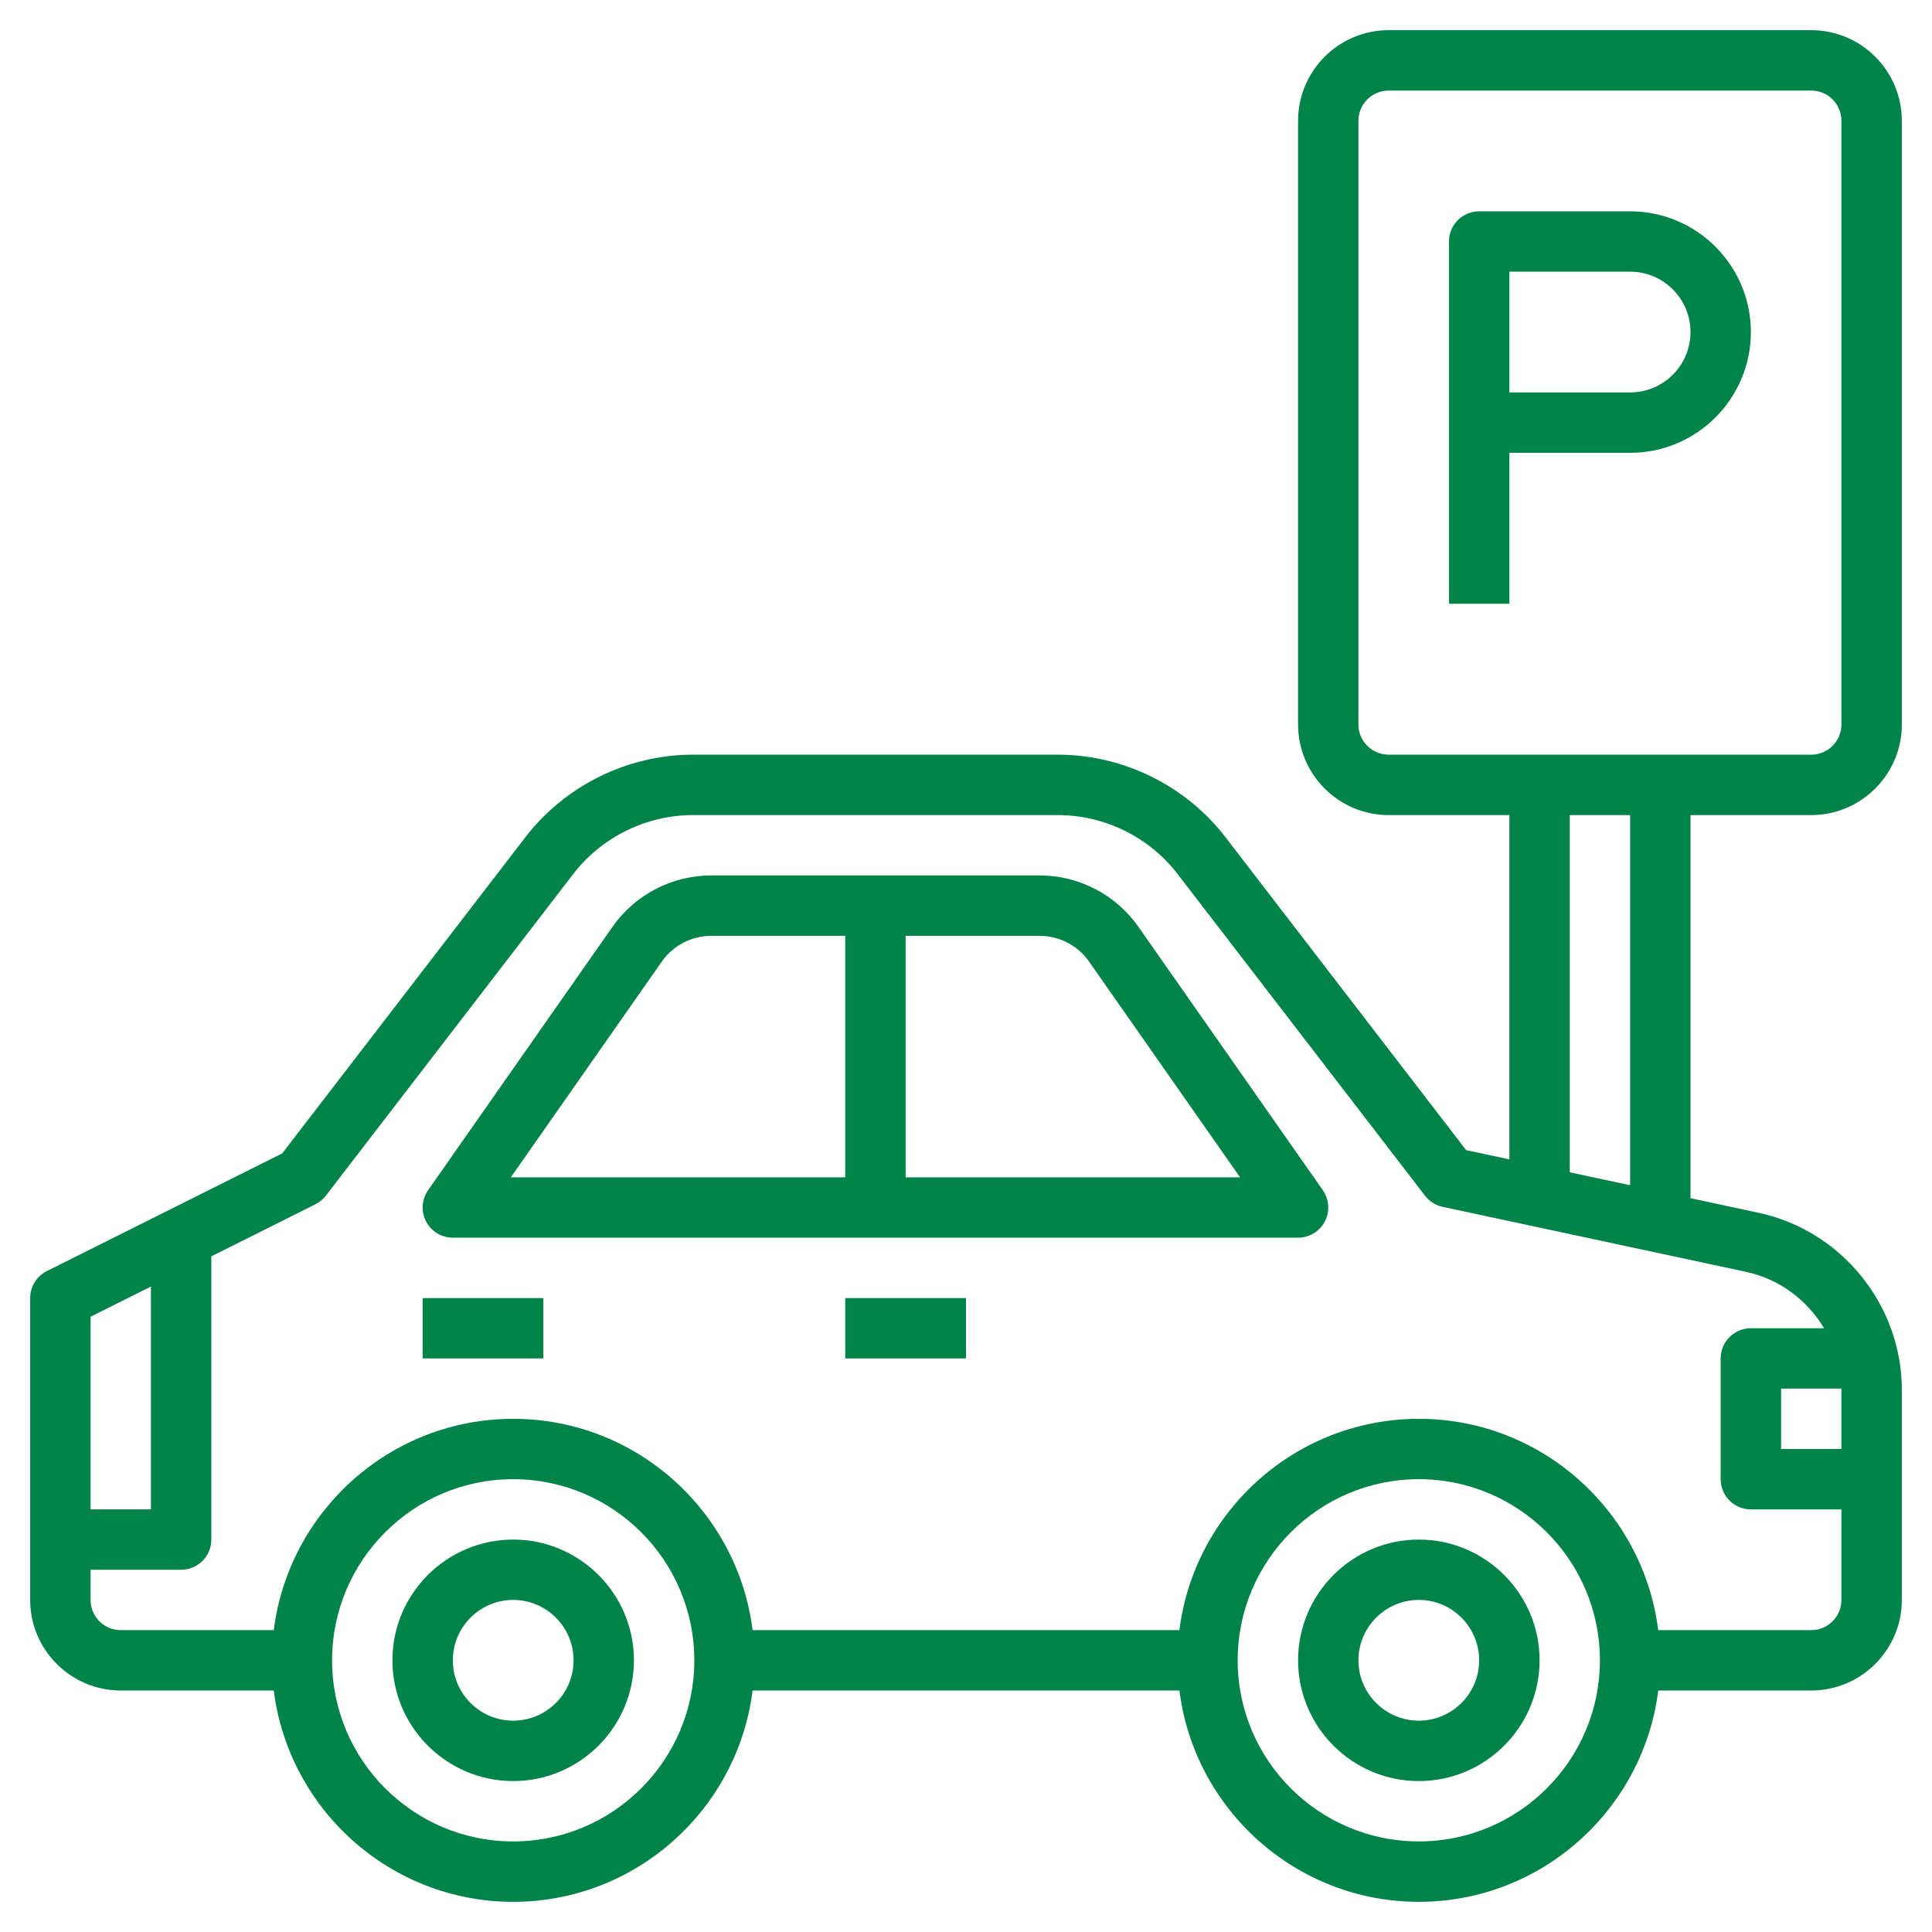
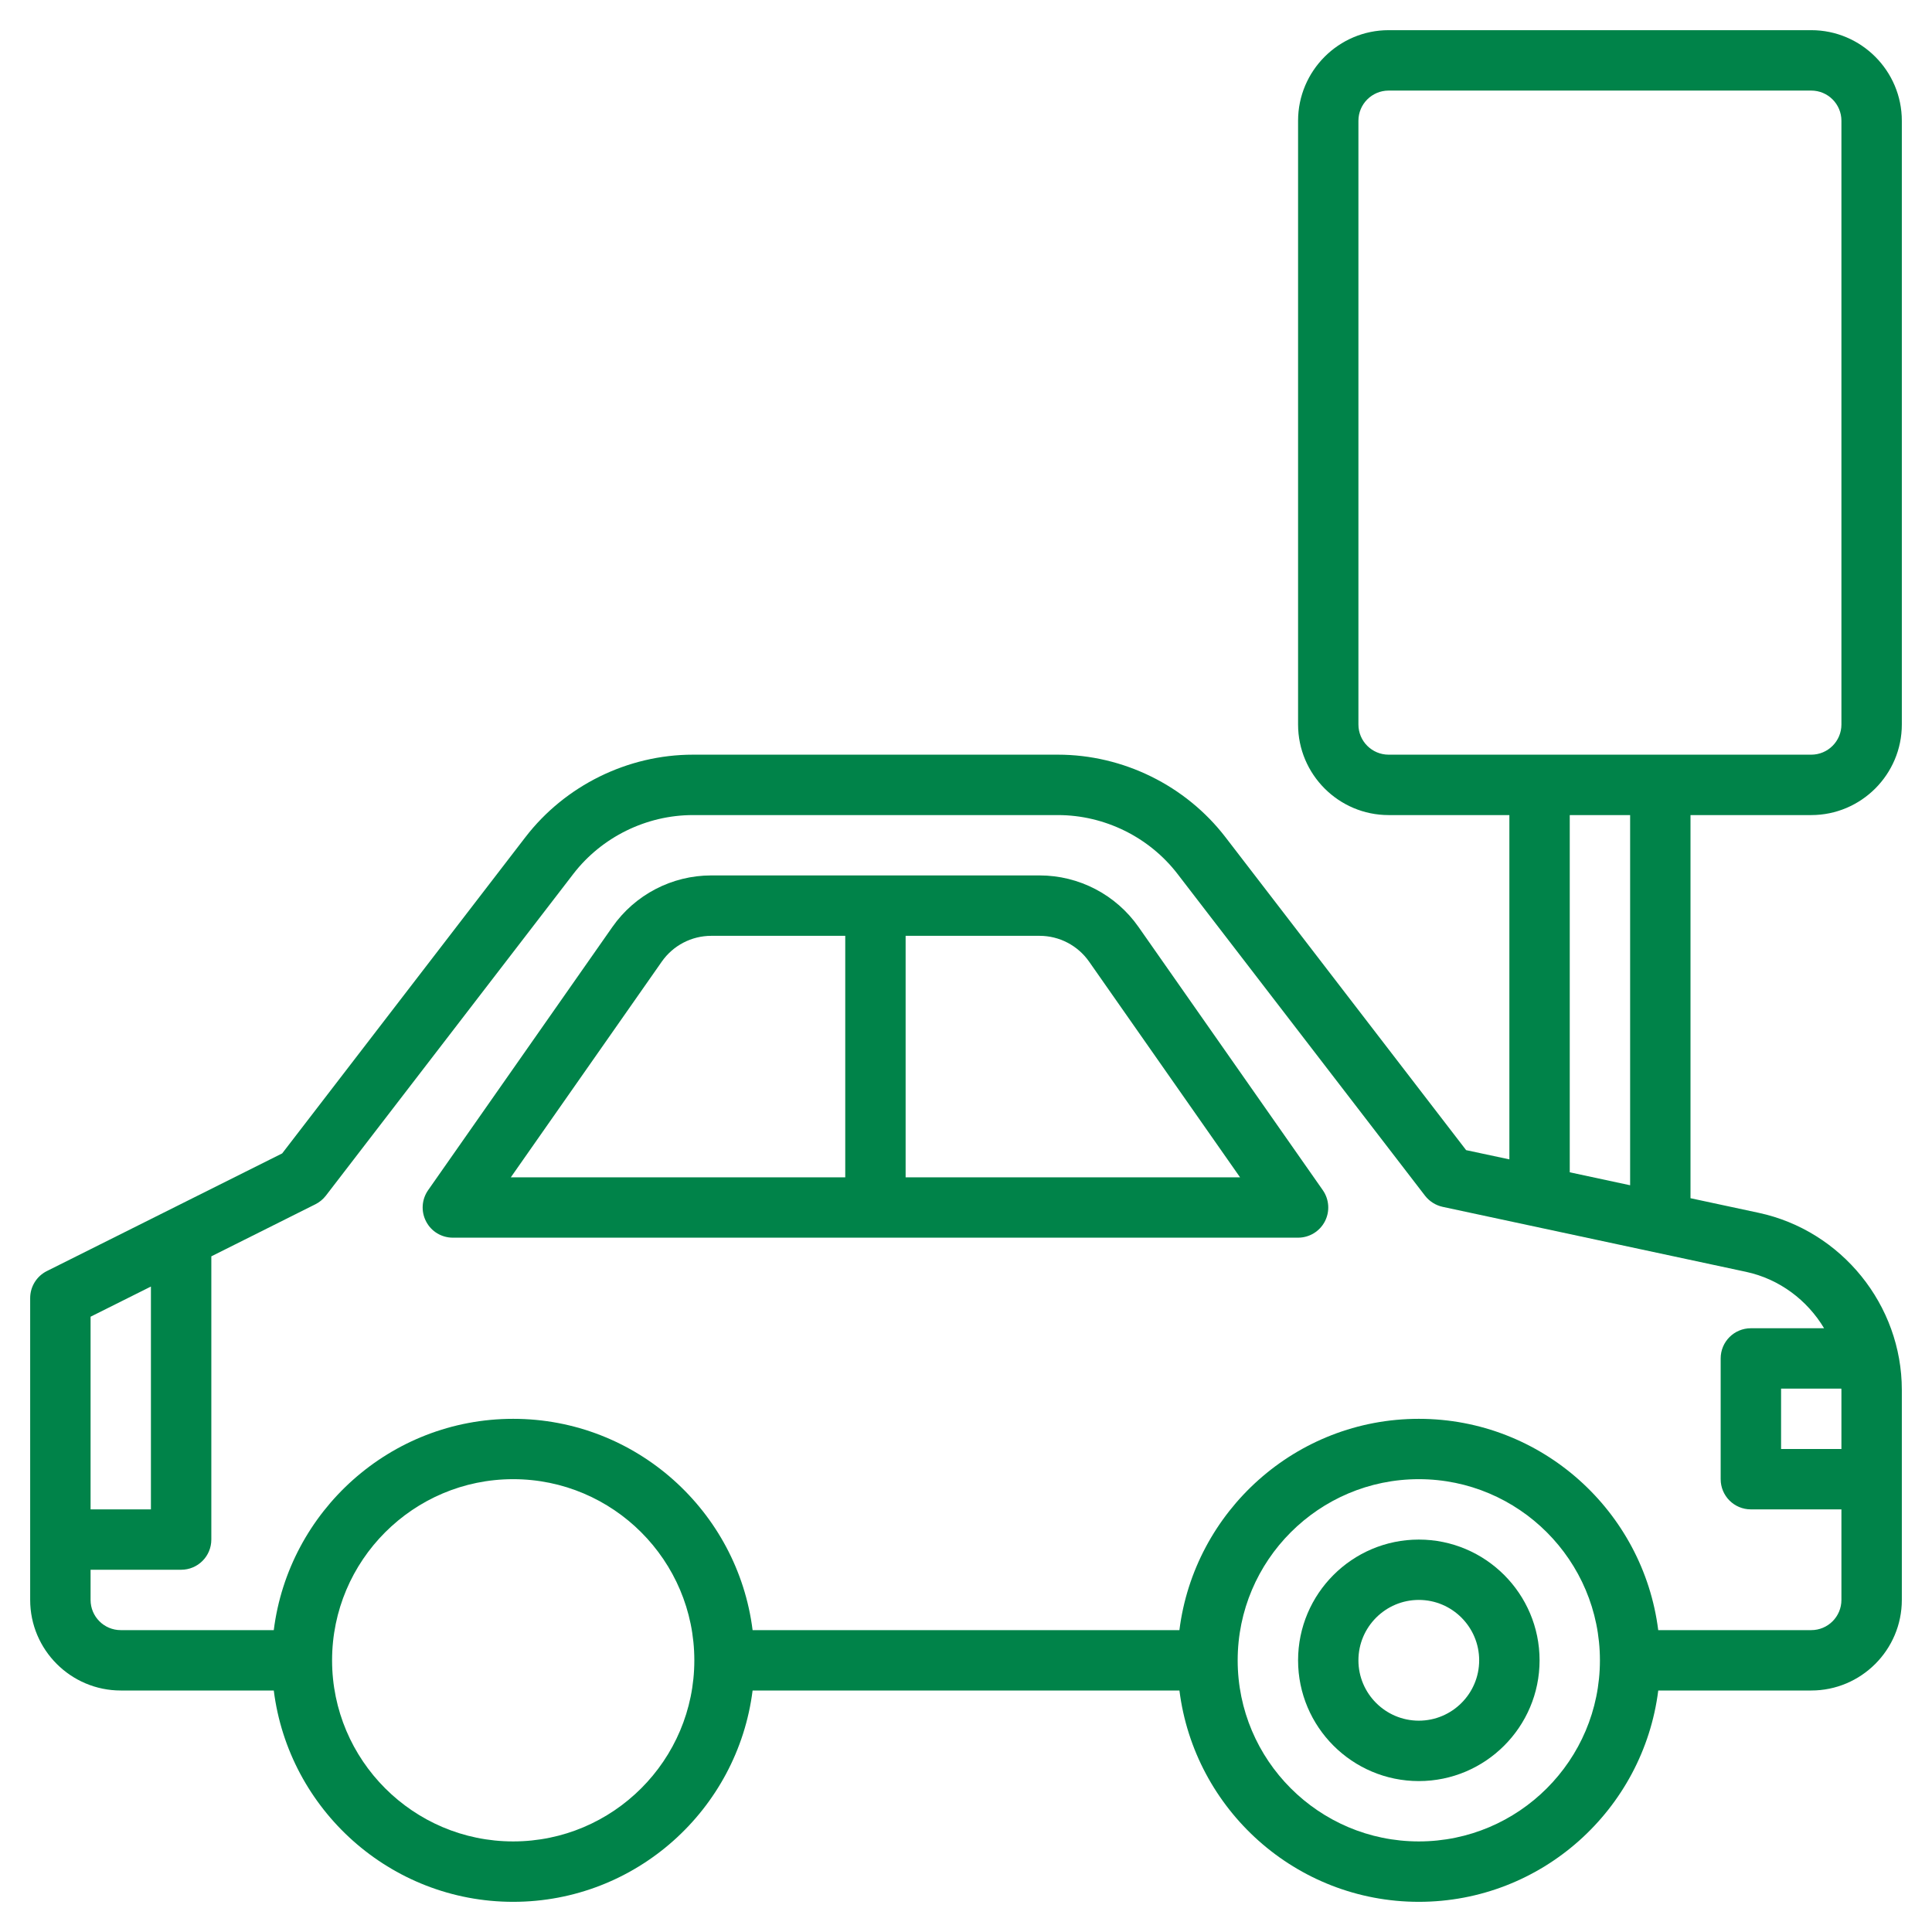
<svg xmlns="http://www.w3.org/2000/svg" width="68" height="68" viewBox="0 0 68 68" fill="none">
  <path d="M49.938 54.188C47.594 54.188 45.688 56.094 45.688 58.438C45.688 60.781 47.594 62.688 49.938 62.688C52.281 62.688 54.188 60.781 54.188 58.438C54.188 56.094 52.281 54.188 49.938 54.188ZM49.938 60.562C48.766 60.562 47.812 59.609 47.812 58.438C47.812 57.266 48.766 56.312 49.938 56.312C51.109 56.312 52.062 57.266 52.062 58.438C52.062 59.609 51.109 60.562 49.938 60.562Z" fill="#008349" />
-   <path d="M18.062 54.188C15.719 54.188 13.812 56.094 13.812 58.438C13.812 60.781 15.719 62.688 18.062 62.688C20.406 62.688 22.312 60.781 22.312 58.438C22.312 56.094 20.406 54.188 18.062 54.188ZM18.062 60.562C16.891 60.562 15.938 59.609 15.938 58.438C15.938 57.266 16.891 56.312 18.062 56.312C19.234 56.312 20.188 57.266 20.188 58.438C20.188 59.609 19.234 60.562 18.062 60.562Z" fill="#008349" />
  <path d="M40.072 32.626C39.277 31.49 37.976 30.812 36.59 30.812H25.035C23.649 30.812 22.349 31.49 21.554 32.626L15.068 41.891C14.841 42.216 14.813 42.639 14.997 42.991C15.178 43.343 15.541 43.562 15.938 43.562H45.688C46.084 43.562 46.447 43.343 46.63 42.991C46.814 42.639 46.785 42.216 46.559 41.891L40.072 32.626ZM23.294 33.844C23.692 33.276 24.342 32.938 25.035 32.938H29.75V41.438H17.979L23.294 33.844ZM31.875 41.438V32.938H36.59C37.282 32.938 37.933 33.276 38.331 33.844L43.646 41.438H31.875Z" fill="#008349" />
-   <path d="M29.75 45.688H34V47.812H29.75V45.688Z" fill="#008349" />
-   <path d="M14.875 45.688H19.125V47.812H14.875V45.688Z" fill="#008349" />
  <path d="M63.75 28.688C65.507 28.688 66.938 27.257 66.938 25.5V4.25C66.938 2.493 65.507 1.062 63.75 1.062H48.875C47.118 1.062 45.688 2.493 45.688 4.25V25.5C45.688 27.257 47.118 28.688 48.875 28.688H53.125V40.806L51.603 40.481L43.131 29.465C41.733 27.647 39.529 26.562 37.236 26.562H24.389C22.096 26.562 19.892 27.647 18.493 29.465L9.932 40.596L1.65 44.737C1.29 44.917 1.062 45.285 1.062 45.688V56.312C1.062 58.07 2.493 59.5 4.25 59.5H9.636C10.162 63.686 13.736 66.938 18.062 66.938C22.389 66.938 25.963 63.686 26.489 59.5H41.512C42.038 63.686 45.612 66.938 49.939 66.938C54.265 66.938 57.839 63.686 58.365 59.5H63.75C65.507 59.5 66.938 58.07 66.938 56.312V48.92C66.938 45.933 64.819 43.313 61.899 42.687L59.5 42.173V28.688H63.75ZM47.812 25.5V4.25C47.812 3.665 48.288 3.188 48.875 3.188H63.75C64.337 3.188 64.812 3.665 64.812 4.25V25.5C64.812 26.085 64.337 26.562 63.75 26.562H48.875C48.288 26.562 47.812 26.085 47.812 25.5ZM5.312 45.282V53.125H3.188V46.344L5.312 45.282ZM18.062 64.812C14.547 64.812 11.688 61.953 11.688 58.438C11.688 54.922 14.547 52.062 18.062 52.062C21.578 52.062 24.438 54.922 24.438 58.438C24.438 61.953 21.578 64.812 18.062 64.812ZM49.938 64.812C46.422 64.812 43.562 61.953 43.562 58.438C43.562 54.922 46.422 52.062 49.938 52.062C53.453 52.062 56.312 54.922 56.312 58.438C56.312 61.953 53.453 64.812 49.938 64.812ZM64.812 48.92V51H62.688V48.875H64.808C64.808 48.89 64.812 48.905 64.812 48.92ZM64.202 46.75H61.625C61.037 46.75 60.562 47.225 60.562 47.812V52.062C60.562 52.65 61.037 53.125 61.625 53.125H64.812V56.312C64.812 56.899 64.337 57.375 63.75 57.375H58.364C57.838 53.189 54.264 49.938 49.938 49.938C45.611 49.938 42.037 53.189 41.511 57.375H26.489C25.963 53.189 22.389 49.938 18.062 49.938C13.736 49.938 10.162 53.189 9.636 57.375H4.25C3.663 57.375 3.188 56.899 3.188 56.312V55.25H6.375C6.963 55.25 7.438 54.775 7.438 54.188V44.219L11.1 42.387C11.243 42.316 11.369 42.212 11.468 42.085L20.178 30.76C21.177 29.462 22.75 28.688 24.389 28.688H37.236C38.875 28.688 40.448 29.462 41.447 30.762L50.157 42.086C50.312 42.285 50.531 42.423 50.777 42.477L61.453 44.764C62.632 45.017 63.61 45.762 64.202 46.75ZM57.375 41.717L55.25 41.261V28.688H57.375V41.717Z" fill="#008349" />
-   <path d="M57.375 7.438H52.062C51.475 7.438 51 7.913 51 8.5V21.25H53.125V15.938H57.375C59.719 15.938 61.625 14.031 61.625 11.688C61.625 9.344 59.719 7.438 57.375 7.438ZM57.375 13.812H53.125V9.562H57.375C58.547 9.562 59.5 10.516 59.5 11.688C59.5 12.859 58.547 13.812 57.375 13.812Z" fill="#008349" />
</svg>